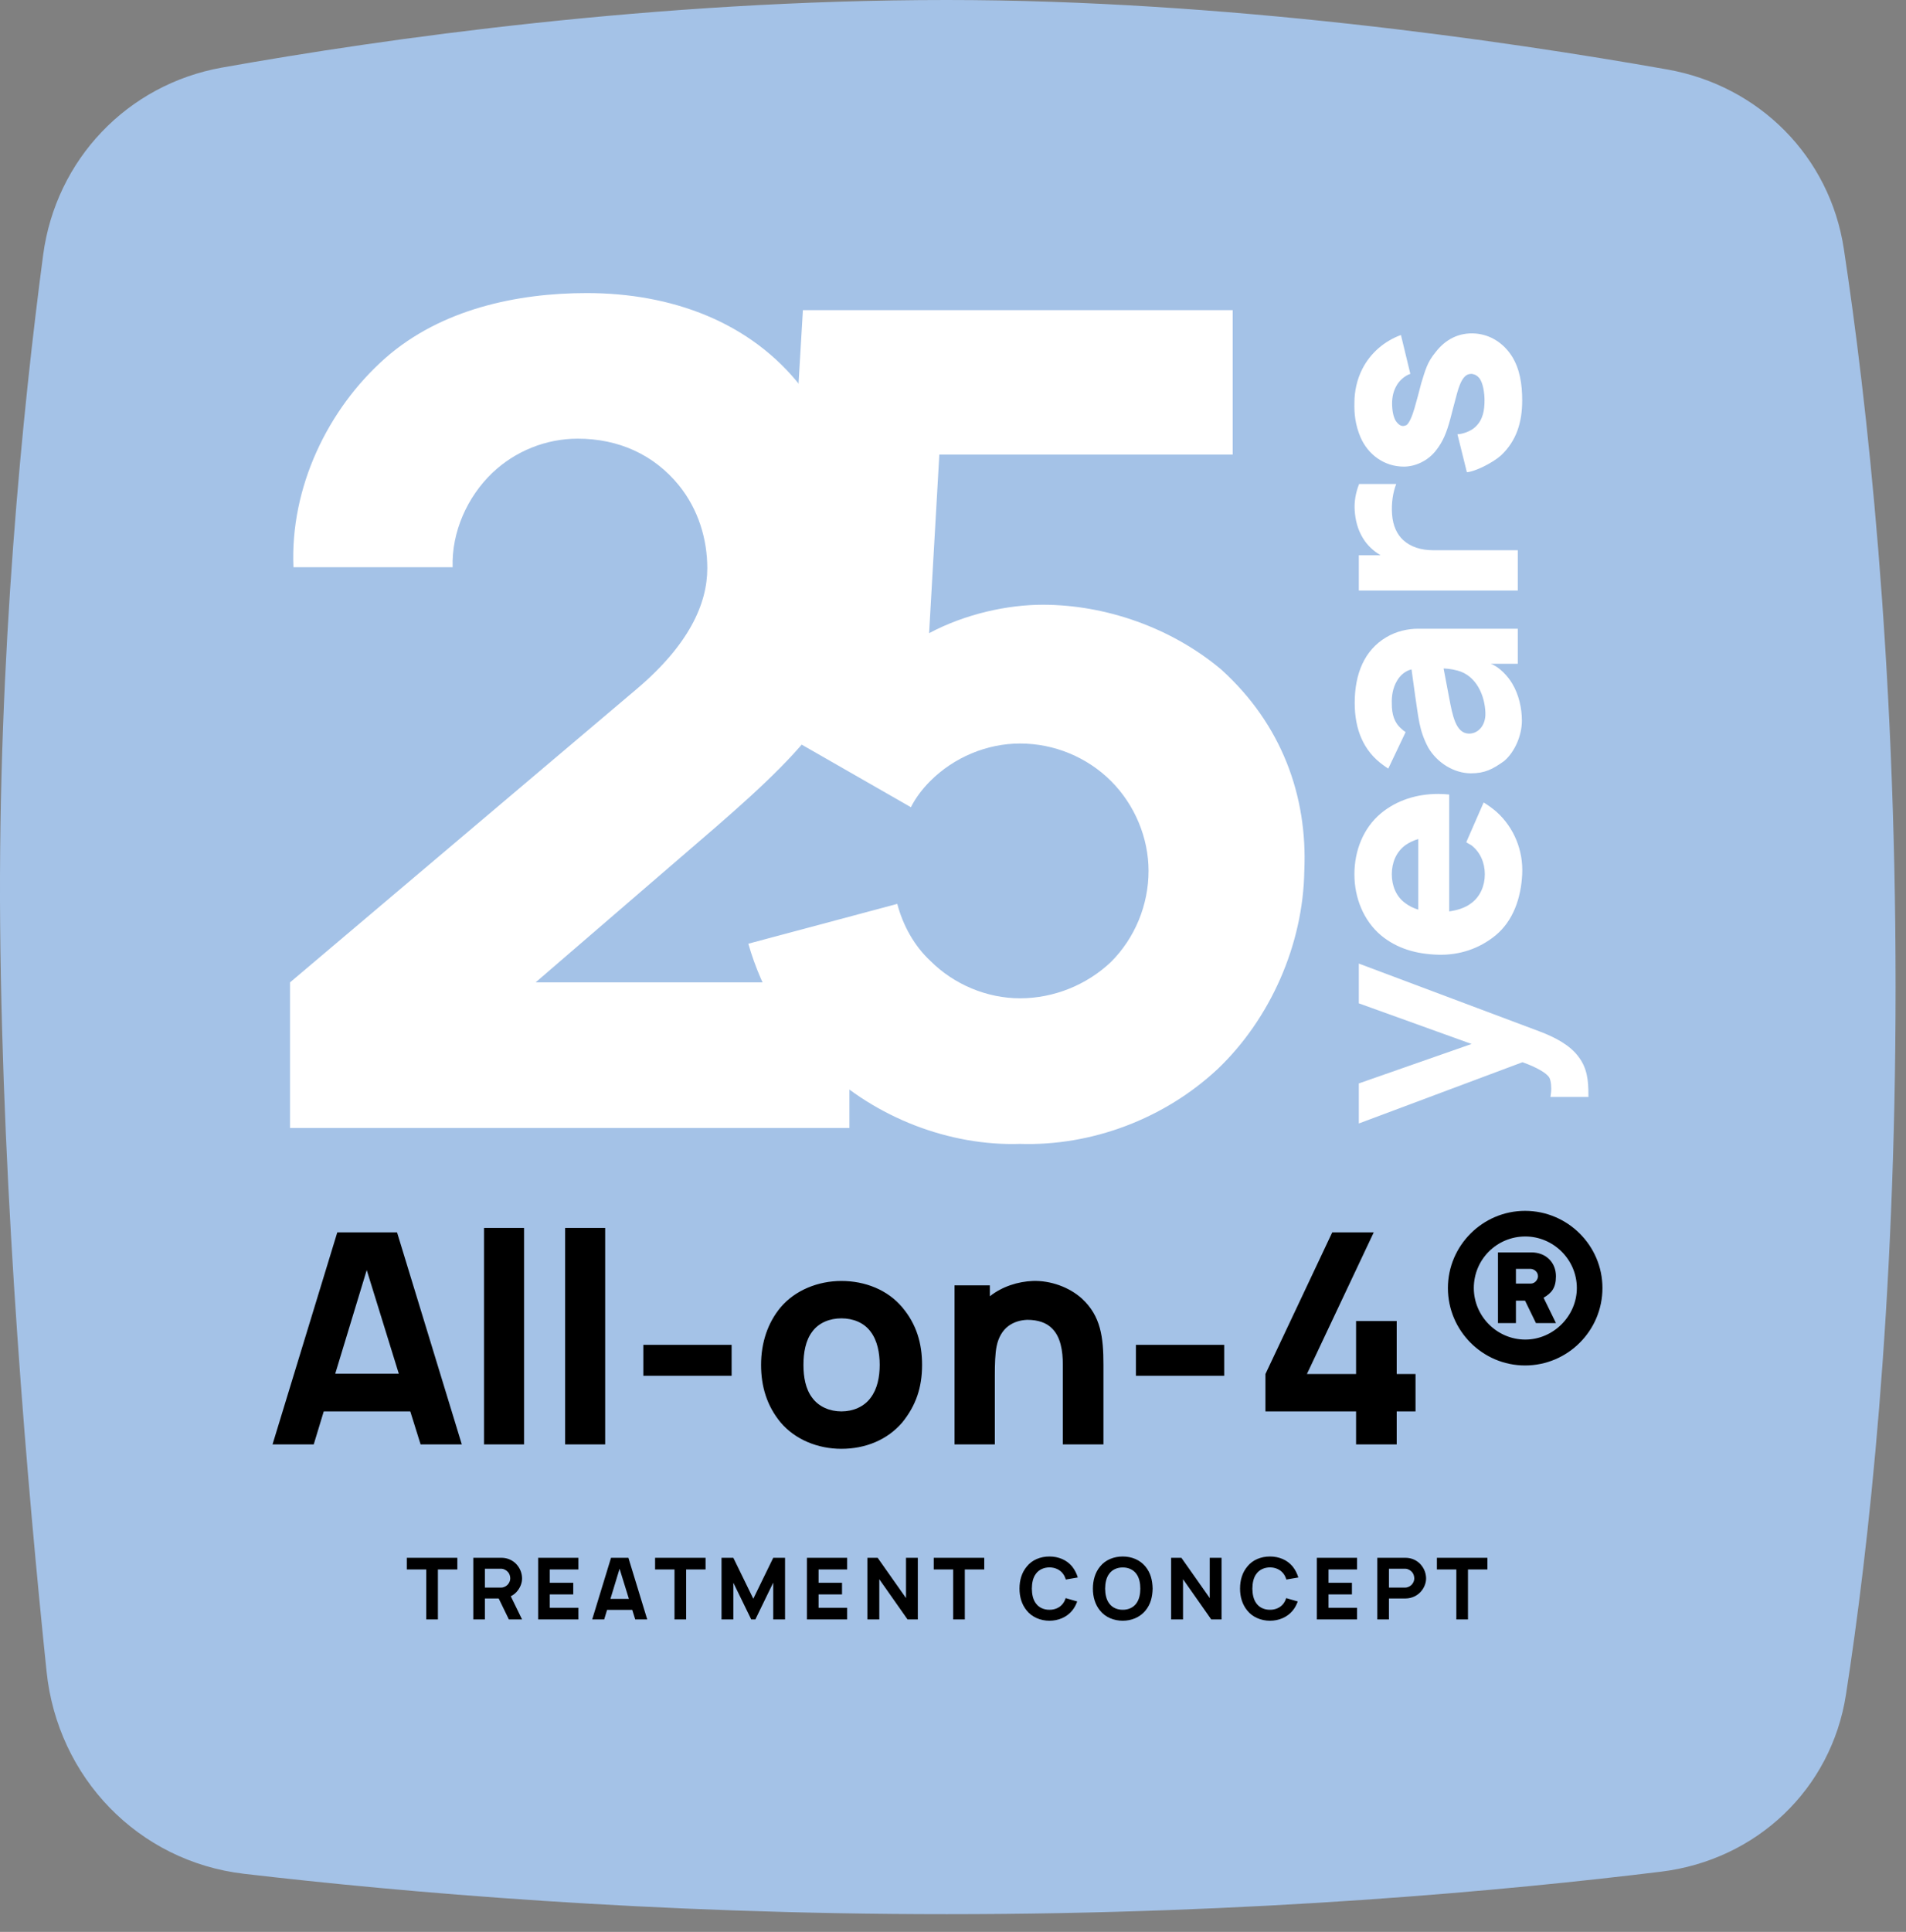
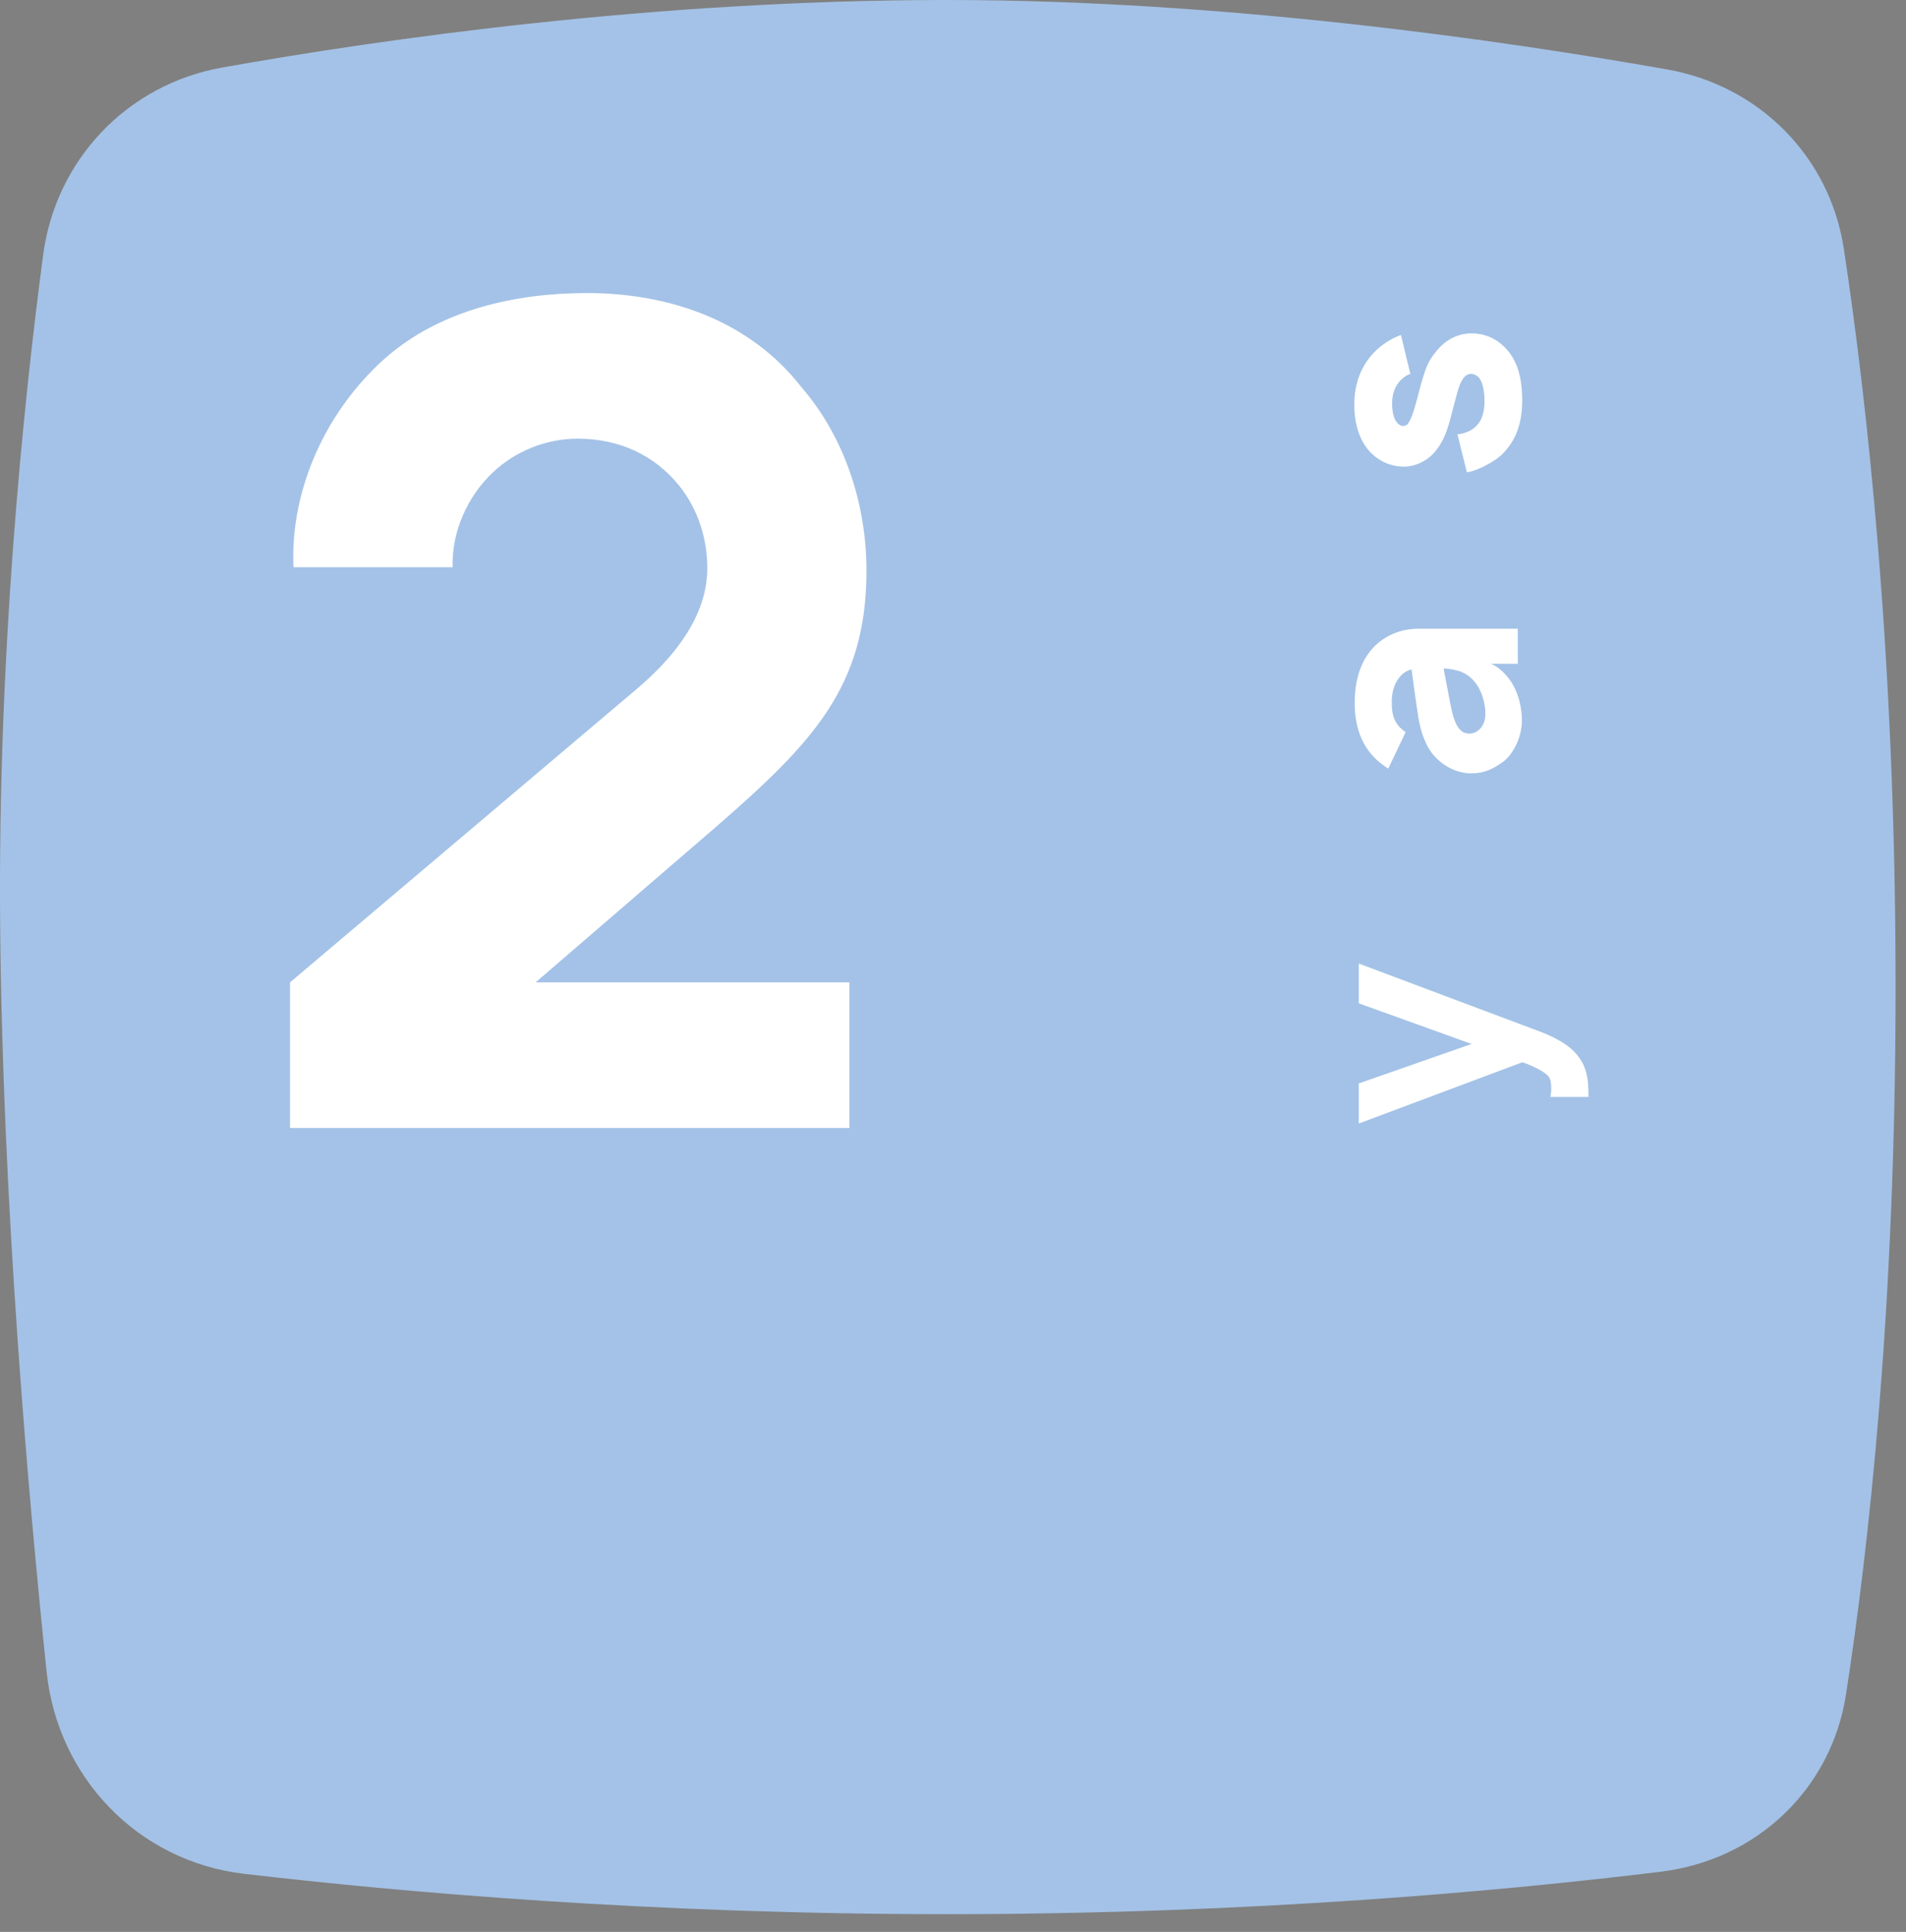
<svg xmlns="http://www.w3.org/2000/svg" width="76" height="77" viewBox="0 0 76 77" fill="none">
  <rect x="0" y="0" width="76" height="77" fill="#808080" stroke="none" />
  <path d="M1.72 10.164C2.224 6.361 5.077 3.366 8.854 2.693C15.325 1.54 26.144 3.6206e-05 37.756 5.53745e-10C48.808 -3.44597e-05 59.909 1.608 66.478 2.768C70.144 3.416 72.962 6.237 73.521 9.918C74.43 15.9 75.585 26.106 75.585 39.339C75.585 52.167 74.499 61.793 73.605 67.548C73.018 71.322 70.031 74.132 66.24 74.598C60.151 75.345 50.011 76.293 37.756 76.293C25.96 76.293 15.989 75.415 9.727 74.683C5.513 74.19 2.297 70.847 1.858 66.627C1.111 59.462 0.105 47.9 0.006 36.875C-0.09 26.088 0.917 16.229 1.72 10.164Z" fill="#A4C2E7" />
-   <path d="M32.015 12.361H49.152V18.119H37.455L37.047 25.236C38.498 24.466 40.175 24.103 41.581 24.103C44.074 24.103 46.703 25.01 48.698 26.687C51.101 28.863 52.144 31.719 52.008 34.711C51.962 37.658 50.648 40.605 48.562 42.6C46.431 44.594 43.53 45.682 40.674 45.592C37.863 45.682 34.916 44.549 32.831 42.554C31.426 41.24 30.383 39.517 29.839 37.613L35.778 36.026C36.005 36.888 36.458 37.703 37.093 38.293C38.044 39.245 39.359 39.789 40.674 39.789C42.034 39.789 43.349 39.245 44.301 38.338C45.253 37.386 45.797 36.071 45.797 34.711C45.797 33.397 45.253 32.082 44.301 31.13C43.349 30.178 42.034 29.634 40.674 29.634C39.359 29.634 38.044 30.178 37.093 31.13C36.775 31.447 36.503 31.81 36.322 32.173L31.018 29.135L32.015 12.361Z" fill="white" />
  <path d="M11.701 22.607C11.565 19.433 13.061 16.305 15.373 14.265C17.595 12.316 20.632 11.681 23.398 11.681C26.752 11.681 29.926 12.815 31.966 15.444C33.688 17.439 34.55 20.113 34.55 22.743C34.55 27.367 32.419 29.588 28.566 32.943L21.357 39.154H33.87V44.957H11.565V39.154L25.392 27.458C27.478 25.69 28.203 24.058 28.203 22.652C28.203 21.474 27.84 20.295 27.07 19.343C26.072 18.119 24.667 17.484 23.035 17.484C21.765 17.484 20.541 17.983 19.635 18.844C18.637 19.796 18.003 21.201 18.048 22.607H11.701Z" fill="white" />
  <path d="M55.861 13.352L56.236 14.901C56.013 14.972 55.779 15.183 55.673 15.394C55.567 15.582 55.508 15.817 55.508 16.075C55.508 16.357 55.556 16.603 55.649 16.767C55.767 16.943 55.872 16.979 55.943 16.979C56.002 16.979 56.048 16.955 56.084 16.943C56.201 16.849 56.307 16.591 56.401 16.274C56.494 15.957 56.588 15.594 56.67 15.277C56.835 14.748 56.905 14.443 57.246 14.033C57.645 13.516 58.185 13.246 58.83 13.293C59.429 13.34 59.945 13.669 60.285 14.197C60.602 14.702 60.696 15.312 60.696 15.957C60.696 16.826 60.473 17.565 59.851 18.152C59.523 18.446 58.818 18.798 58.49 18.821L58.114 17.307C58.302 17.307 58.654 17.19 58.83 17.014C59.135 16.732 59.194 16.345 59.194 15.957C59.194 15.664 59.135 15.253 58.983 15.065C58.877 14.948 58.807 14.925 58.689 14.901C58.572 14.901 58.49 14.925 58.408 15.007C58.255 15.159 58.161 15.453 58.102 15.664C58.008 16.004 57.926 16.333 57.833 16.685C57.68 17.26 57.527 17.612 57.269 17.941C56.94 18.375 56.424 18.598 55.978 18.598C55.18 18.598 54.546 18.105 54.253 17.436C54.041 16.943 53.994 16.486 54.006 16.051C54.006 15.617 54.1 15.136 54.323 14.702C54.64 14.079 55.192 13.598 55.861 13.352Z" fill="white" />
-   <path d="M54.018 20.346C53.994 20.005 54.053 19.641 54.194 19.289H55.673C55.544 19.618 55.473 20.052 55.508 20.51C55.544 20.968 55.708 21.296 55.943 21.519C56.248 21.801 56.67 21.93 57.14 21.93H60.52V23.538H54.182V22.13H55.051C54.769 21.965 54.523 21.742 54.346 21.449C54.135 21.108 54.041 20.721 54.018 20.346Z" fill="white" />
  <path d="M56.048 29.179L55.356 30.634C55.309 30.599 55.227 30.552 55.168 30.505C54.358 29.93 54.018 29.062 54.018 28.017C54.018 26.855 54.405 25.916 55.274 25.4C55.684 25.153 56.154 25.059 56.541 25.059H60.52V26.456H59.44C59.781 26.573 60.133 26.961 60.297 27.242C60.567 27.689 60.684 28.24 60.684 28.721C60.684 29.343 60.379 29.989 59.98 30.329C59.523 30.658 59.206 30.822 58.654 30.822C57.973 30.822 57.304 30.4 56.952 29.801C56.577 29.097 56.565 28.604 56.424 27.7L56.283 26.679C56.037 26.738 55.825 26.914 55.696 27.149C55.544 27.407 55.485 27.724 55.497 28.052C55.497 28.463 55.591 28.803 55.884 29.05C55.931 29.097 55.99 29.144 56.048 29.179ZM57.562 26.644L57.785 27.818C57.915 28.498 58.044 29.214 58.548 29.238C58.924 29.261 59.253 28.921 59.229 28.404C59.206 27.735 58.877 26.926 58.114 26.726C57.856 26.656 57.621 26.644 57.562 26.644Z" fill="white" />
-   <path d="M57.785 36.326C58.114 36.279 58.419 36.186 58.666 35.998C59.018 35.74 59.206 35.305 59.206 34.847C59.206 34.378 59.018 33.956 58.666 33.686C58.595 33.639 58.525 33.615 58.466 33.568L59.159 31.984C59.335 32.089 59.511 32.218 59.675 32.359C60.379 32.993 60.743 33.909 60.696 34.847C60.649 35.786 60.344 36.69 59.64 37.277C58.983 37.817 58.184 38.075 57.351 38.052C56.471 38.028 55.696 37.805 55.062 37.277C54.37 36.69 54.006 35.786 54.006 34.847C54.006 33.909 54.358 33.005 55.062 32.418C55.696 31.89 56.506 31.643 57.351 31.643C57.492 31.643 57.645 31.655 57.785 31.667V36.326ZM55.497 34.847C55.497 35.305 55.673 35.74 56.037 35.998C56.189 36.115 56.365 36.197 56.553 36.256V33.439C56.365 33.498 56.189 33.58 56.037 33.686C55.673 33.956 55.497 34.378 55.497 34.847Z" fill="white" />
  <path d="M54.182 39.99V38.405L61.377 41.105C62.034 41.351 62.609 41.668 62.938 42.114C63.29 42.572 63.337 43.065 63.337 43.64V43.722H61.823L61.846 43.546C61.87 43.358 61.846 43.065 61.776 42.947C61.67 42.771 61.271 42.536 60.708 42.337L54.182 44.778V43.182L58.678 41.609L54.182 39.99Z" fill="white" />
-   <path d="M16.771 57.569L16.36 56.254H12.909L12.51 57.569H10.867L13.449 49.118H15.832L18.414 57.569H16.771ZM13.367 54.752H15.902L14.623 50.62L13.367 54.752ZM19.299 57.569V48.942H20.896V57.569H19.299ZM22.534 57.569V48.942H24.131V57.569H22.534ZM25.652 53.602H29.173V54.834H25.652V53.602ZM33.551 57.745C32.612 57.745 31.708 57.381 31.122 56.689C30.582 56.031 30.347 55.268 30.347 54.4C30.347 53.508 30.617 52.721 31.122 52.111C31.708 51.419 32.624 51.055 33.551 51.055C34.49 51.055 35.394 51.407 35.981 52.111C36.544 52.78 36.767 53.543 36.767 54.4C36.767 55.304 36.52 56.02 35.981 56.689C35.382 57.393 34.502 57.745 33.551 57.745ZM34.713 55.714C34.983 55.362 35.077 54.881 35.077 54.4C35.077 53.919 34.983 53.426 34.713 53.074C34.455 52.721 34.02 52.545 33.551 52.545C33.082 52.545 32.647 52.721 32.389 53.074C32.119 53.426 32.037 53.919 32.037 54.4C32.037 54.881 32.119 55.362 32.389 55.714C32.647 56.066 33.082 56.254 33.551 56.254C34.02 56.254 34.455 56.066 34.713 55.714ZM43.142 51.759C43.894 52.452 43.999 53.297 43.999 54.4V57.569H42.38V54.4C42.38 53.825 42.286 53.285 41.957 52.956C41.734 52.721 41.394 52.604 40.959 52.604C40.666 52.616 40.419 52.698 40.208 52.851C39.973 53.027 39.809 53.308 39.739 53.66C39.68 53.942 39.668 54.376 39.668 54.811V57.569H38.06V51.231H39.469V51.665C39.973 51.266 40.607 51.078 41.182 51.055C41.886 51.031 42.638 51.301 43.142 51.759ZM45.293 53.602H48.814V54.834H45.293V53.602ZM55.692 54.764H56.443V56.254H55.692V57.569H54.072V56.254H50.458V54.764L53.122 49.118H54.777L52.112 54.764H54.072V52.651H55.692V54.764ZM60.81 48.261C62.511 48.261 63.896 49.646 63.896 51.337C63.896 53.038 62.511 54.423 60.81 54.423C59.119 54.423 57.734 53.038 57.734 51.337C57.734 49.646 59.119 48.261 60.81 48.261ZM60.821 49.282C59.683 49.282 58.767 50.198 58.767 51.337C58.767 52.452 59.683 53.391 60.821 53.391C61.936 53.391 62.875 52.452 62.875 51.337C62.875 50.198 61.936 49.282 60.821 49.282ZM59.73 49.916H61.056C61.666 49.916 62.042 50.339 62.042 50.867C62.042 51.337 61.866 51.536 61.549 51.724L62.042 52.733H61.244L60.81 51.841H60.446V52.733H59.73V49.916ZM60.446 50.574V51.16H61.033C61.22 51.16 61.326 50.984 61.326 50.867C61.326 50.667 61.138 50.574 61.033 50.574H60.446Z" fill="black" />
-   <path d="M18.236 62.089V62.553H17.461V64.546H16.997V62.553H16.222V62.089H18.236ZM20.653 63.382C20.582 63.481 20.483 63.566 20.367 63.621L20.817 64.546H20.291L19.885 63.71H19.336V64.546H18.872V62.089H19.994C20.08 62.089 20.165 62.102 20.244 62.126C20.407 62.177 20.554 62.28 20.653 62.42C20.756 62.556 20.814 62.73 20.817 62.901C20.82 63.072 20.756 63.245 20.653 63.382ZM19.336 62.525V63.276H19.991C20.083 63.276 20.199 63.222 20.271 63.126C20.319 63.061 20.349 62.983 20.346 62.901C20.343 62.812 20.315 62.723 20.257 62.658C20.192 62.583 20.087 62.525 19.991 62.525H19.336ZM23.062 62.553H21.922V63.085H22.858V63.549H21.922V64.082H23.062V64.546H21.458V62.089H23.062V62.553ZM25.33 64.546L25.21 64.164H24.207L24.091 64.546H23.613L24.364 62.089H25.057L25.808 64.546H25.33ZM24.34 63.727H25.077L24.705 62.525L24.34 63.727ZM28.134 62.089V62.553H27.36V64.546H26.895V62.553H26.121V62.089H28.134ZM31.303 62.089V64.546H30.832V63.078L30.119 64.546H29.955L29.241 63.082V64.546H28.77V62.089H29.241L30.037 63.72L30.832 62.089H31.303ZM33.78 62.553H32.64V63.085H33.575V63.549H32.64V64.082H33.78V64.546H32.176V62.089H33.78V62.553ZM34.996 62.089L36.126 63.693V62.089H36.597V64.546H36.188L35.061 62.942V64.546H34.587V62.089H34.996ZM39.246 62.089V62.553H38.471V64.546H38.007V62.553H37.232V62.089H39.246ZM42.492 63.696L42.952 63.829C42.908 63.955 42.843 64.082 42.751 64.194C42.526 64.467 42.188 64.597 41.846 64.597C41.485 64.597 41.147 64.45 40.942 64.194C40.737 63.945 40.652 63.641 40.652 63.317C40.652 62.979 40.741 62.679 40.942 62.437C41.157 62.167 41.492 62.037 41.846 62.037C42.202 62.037 42.533 62.17 42.751 62.437C42.86 62.573 42.932 62.727 42.976 62.873L42.498 62.955C42.471 62.87 42.437 62.788 42.382 62.72C42.26 62.556 42.055 62.471 41.846 62.471C41.635 62.471 41.43 62.556 41.311 62.72C41.184 62.88 41.147 63.102 41.144 63.317C41.147 63.532 41.184 63.751 41.311 63.914C41.43 64.078 41.635 64.164 41.846 64.16C42.055 64.164 42.26 64.078 42.382 63.914C42.43 63.85 42.468 63.775 42.492 63.696ZM44.769 64.597C44.417 64.597 44.076 64.461 43.864 64.194C43.666 63.955 43.578 63.645 43.578 63.317C43.578 62.99 43.666 62.676 43.864 62.437C44.08 62.167 44.414 62.037 44.769 62.037C45.124 62.037 45.455 62.17 45.673 62.437C45.882 62.689 45.953 62.99 45.96 63.317C45.953 63.658 45.875 63.949 45.673 64.194C45.448 64.467 45.11 64.597 44.769 64.597ZM44.769 64.16C44.981 64.164 45.182 64.078 45.305 63.914C45.428 63.751 45.469 63.532 45.469 63.317C45.469 63.102 45.428 62.88 45.305 62.72C45.182 62.556 44.981 62.471 44.769 62.474C44.557 62.471 44.353 62.556 44.233 62.72C44.107 62.88 44.069 63.102 44.066 63.317C44.069 63.532 44.107 63.751 44.233 63.914C44.353 64.078 44.557 64.164 44.769 64.16ZM47.107 62.089L48.237 63.693V62.089H48.708V64.546H48.298L47.172 62.942V64.546H46.698V62.089H47.107ZM51.285 63.696L51.746 63.829C51.702 63.955 51.637 64.082 51.544 64.194C51.319 64.467 50.981 64.597 50.64 64.597C50.278 64.597 49.94 64.45 49.736 64.194C49.531 63.945 49.446 63.641 49.446 63.317C49.446 62.979 49.534 62.679 49.736 62.437C49.951 62.167 50.285 62.037 50.64 62.037C50.995 62.037 51.326 62.17 51.544 62.437C51.654 62.573 51.725 62.727 51.77 62.873L51.292 62.955C51.265 62.87 51.23 62.788 51.176 62.72C51.053 62.556 50.848 62.471 50.64 62.471C50.428 62.471 50.224 62.556 50.104 62.72C49.978 62.88 49.94 63.102 49.937 63.317C49.94 63.532 49.978 63.751 50.104 63.914C50.224 64.078 50.428 64.164 50.64 64.16C50.848 64.164 51.053 64.078 51.176 63.914C51.224 63.85 51.261 63.775 51.285 63.696ZM54.112 62.553H52.972V63.085H53.907V63.549H52.972V64.082H54.112V64.546H52.508V62.089H54.112V62.553ZM56.864 62.901C56.867 63.072 56.803 63.245 56.7 63.382C56.557 63.58 56.311 63.71 56.041 63.71H55.383V64.546H54.919V62.089H56.041C56.127 62.089 56.212 62.102 56.291 62.126C56.454 62.177 56.601 62.28 56.7 62.42C56.803 62.556 56.861 62.73 56.864 62.901ZM56.318 63.126C56.366 63.061 56.396 62.983 56.393 62.901C56.389 62.812 56.362 62.723 56.304 62.658C56.239 62.583 56.133 62.525 56.038 62.525H55.383V63.276H56.038C56.13 63.276 56.246 63.222 56.318 63.126ZM59.309 62.089V62.553H58.534V64.546H58.07V62.553H57.295V62.089H59.309Z" fill="black" />
</svg>